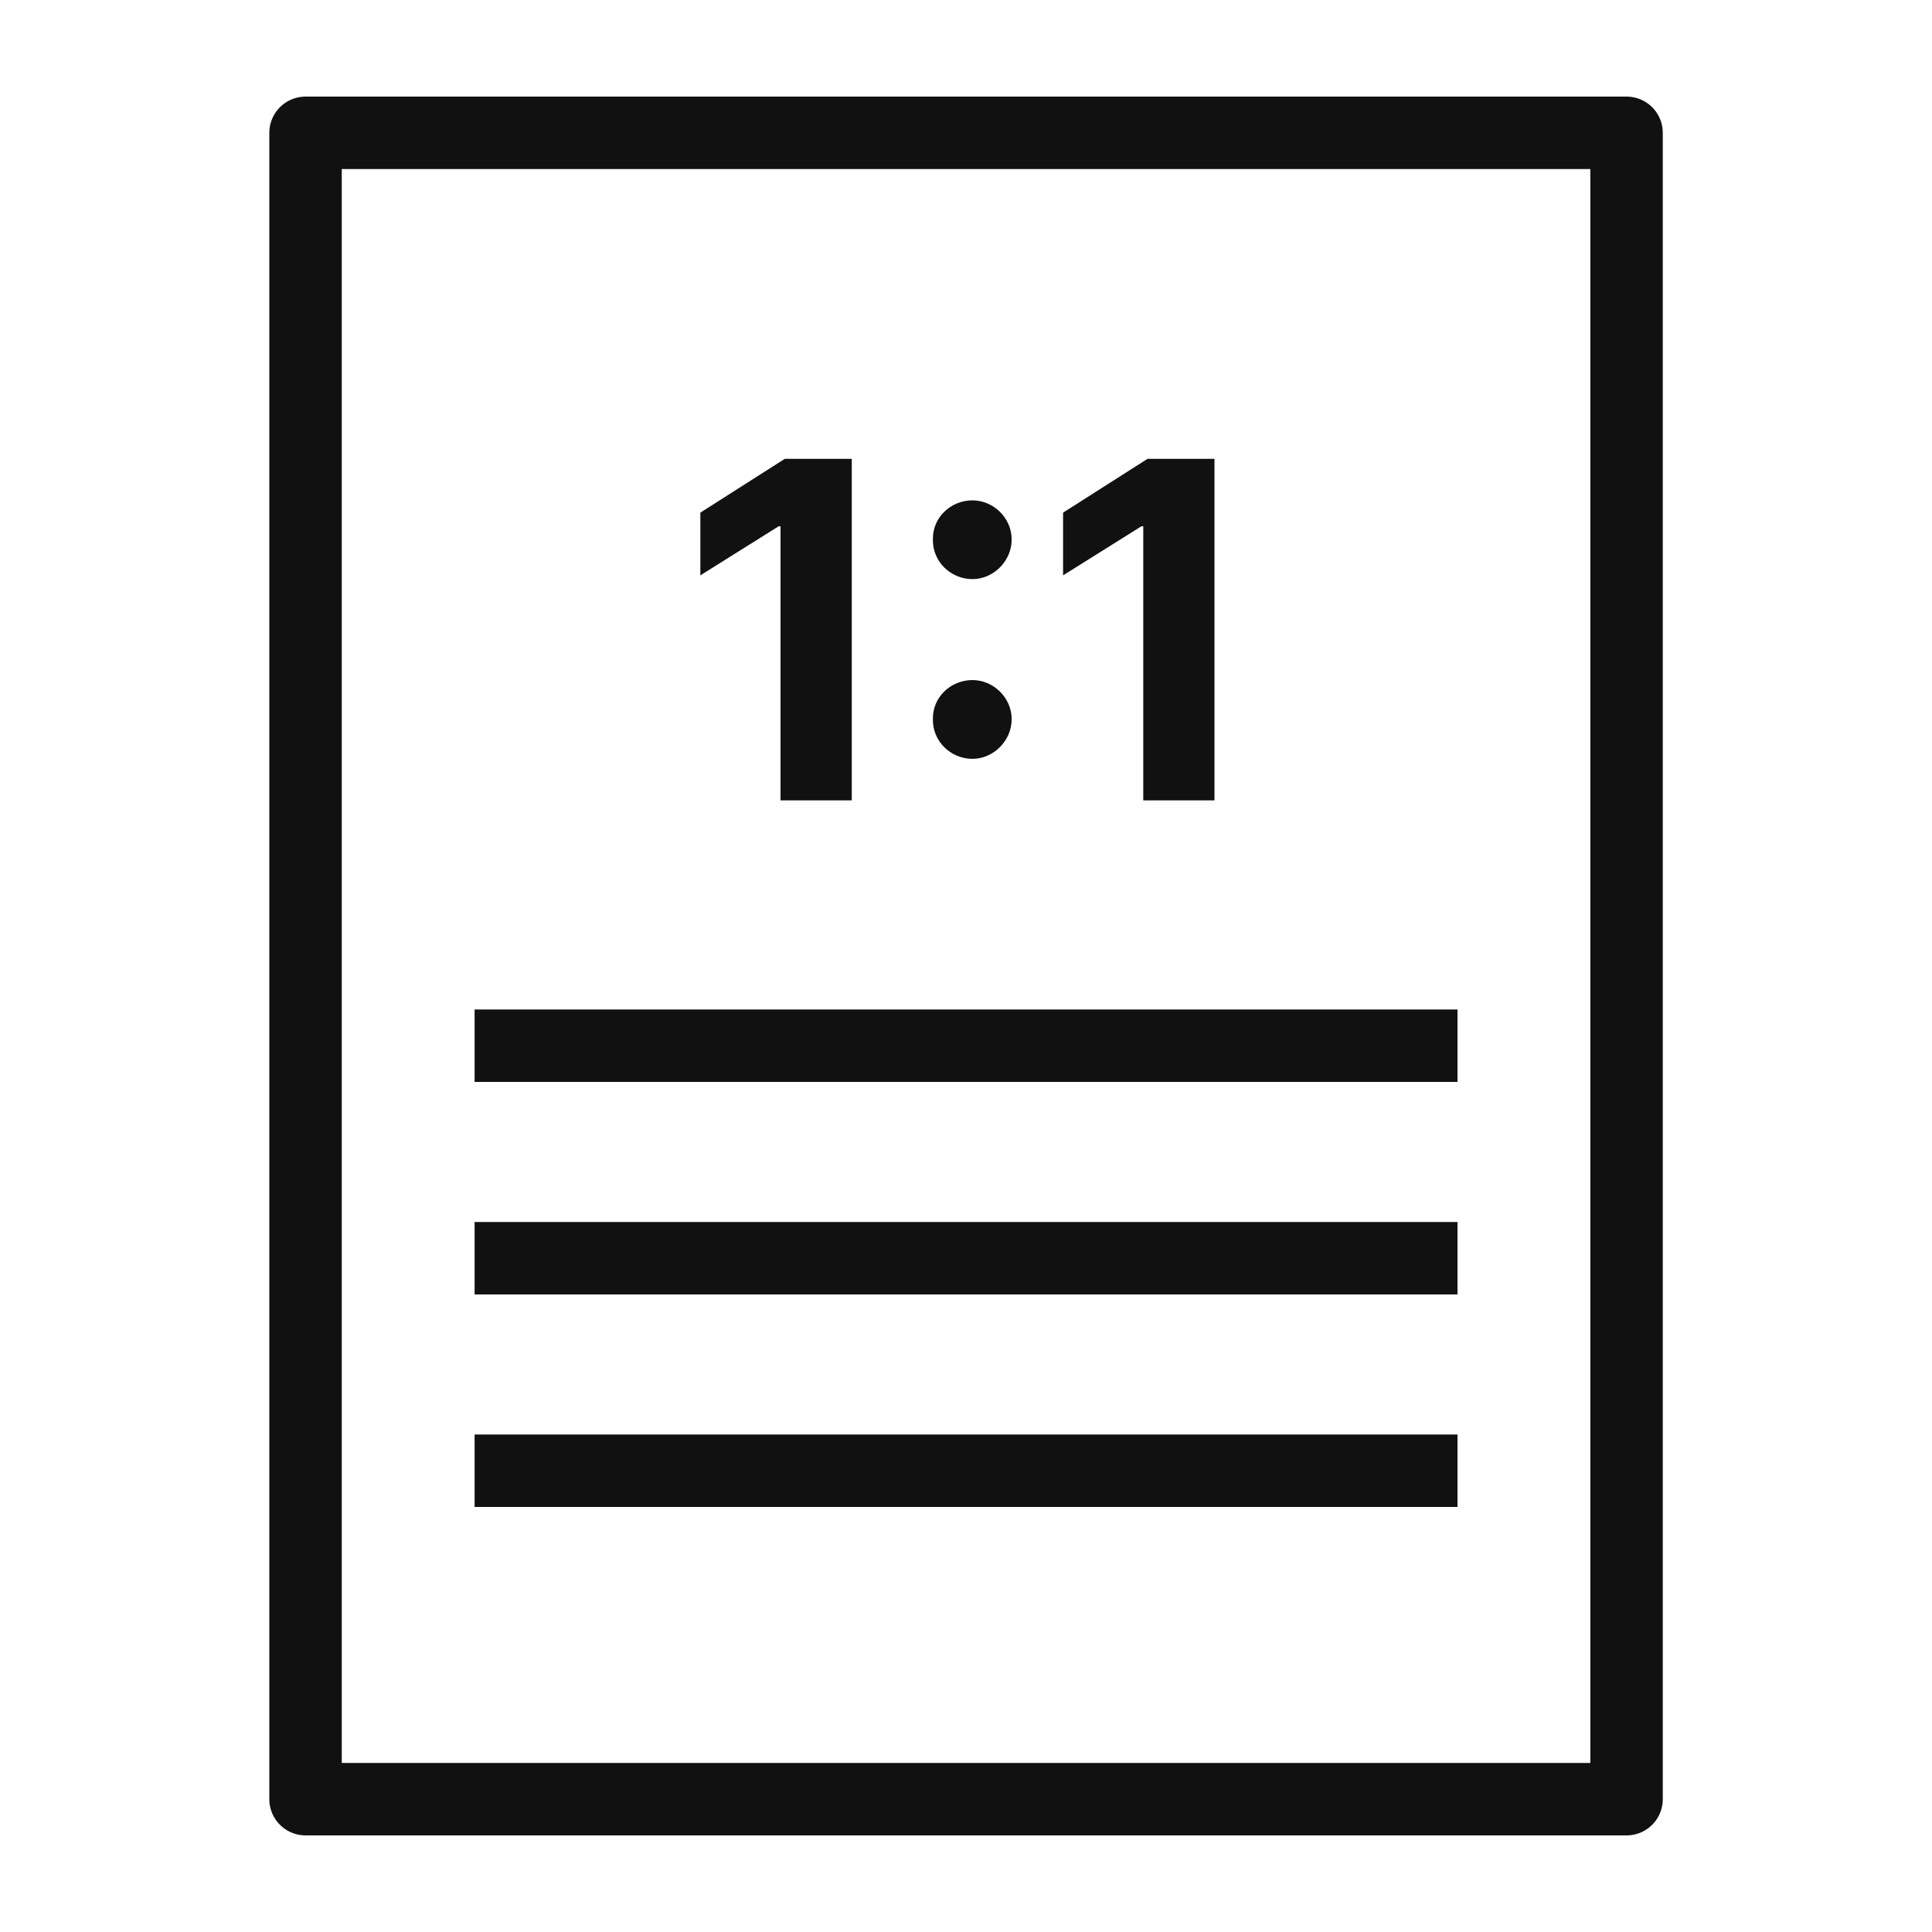
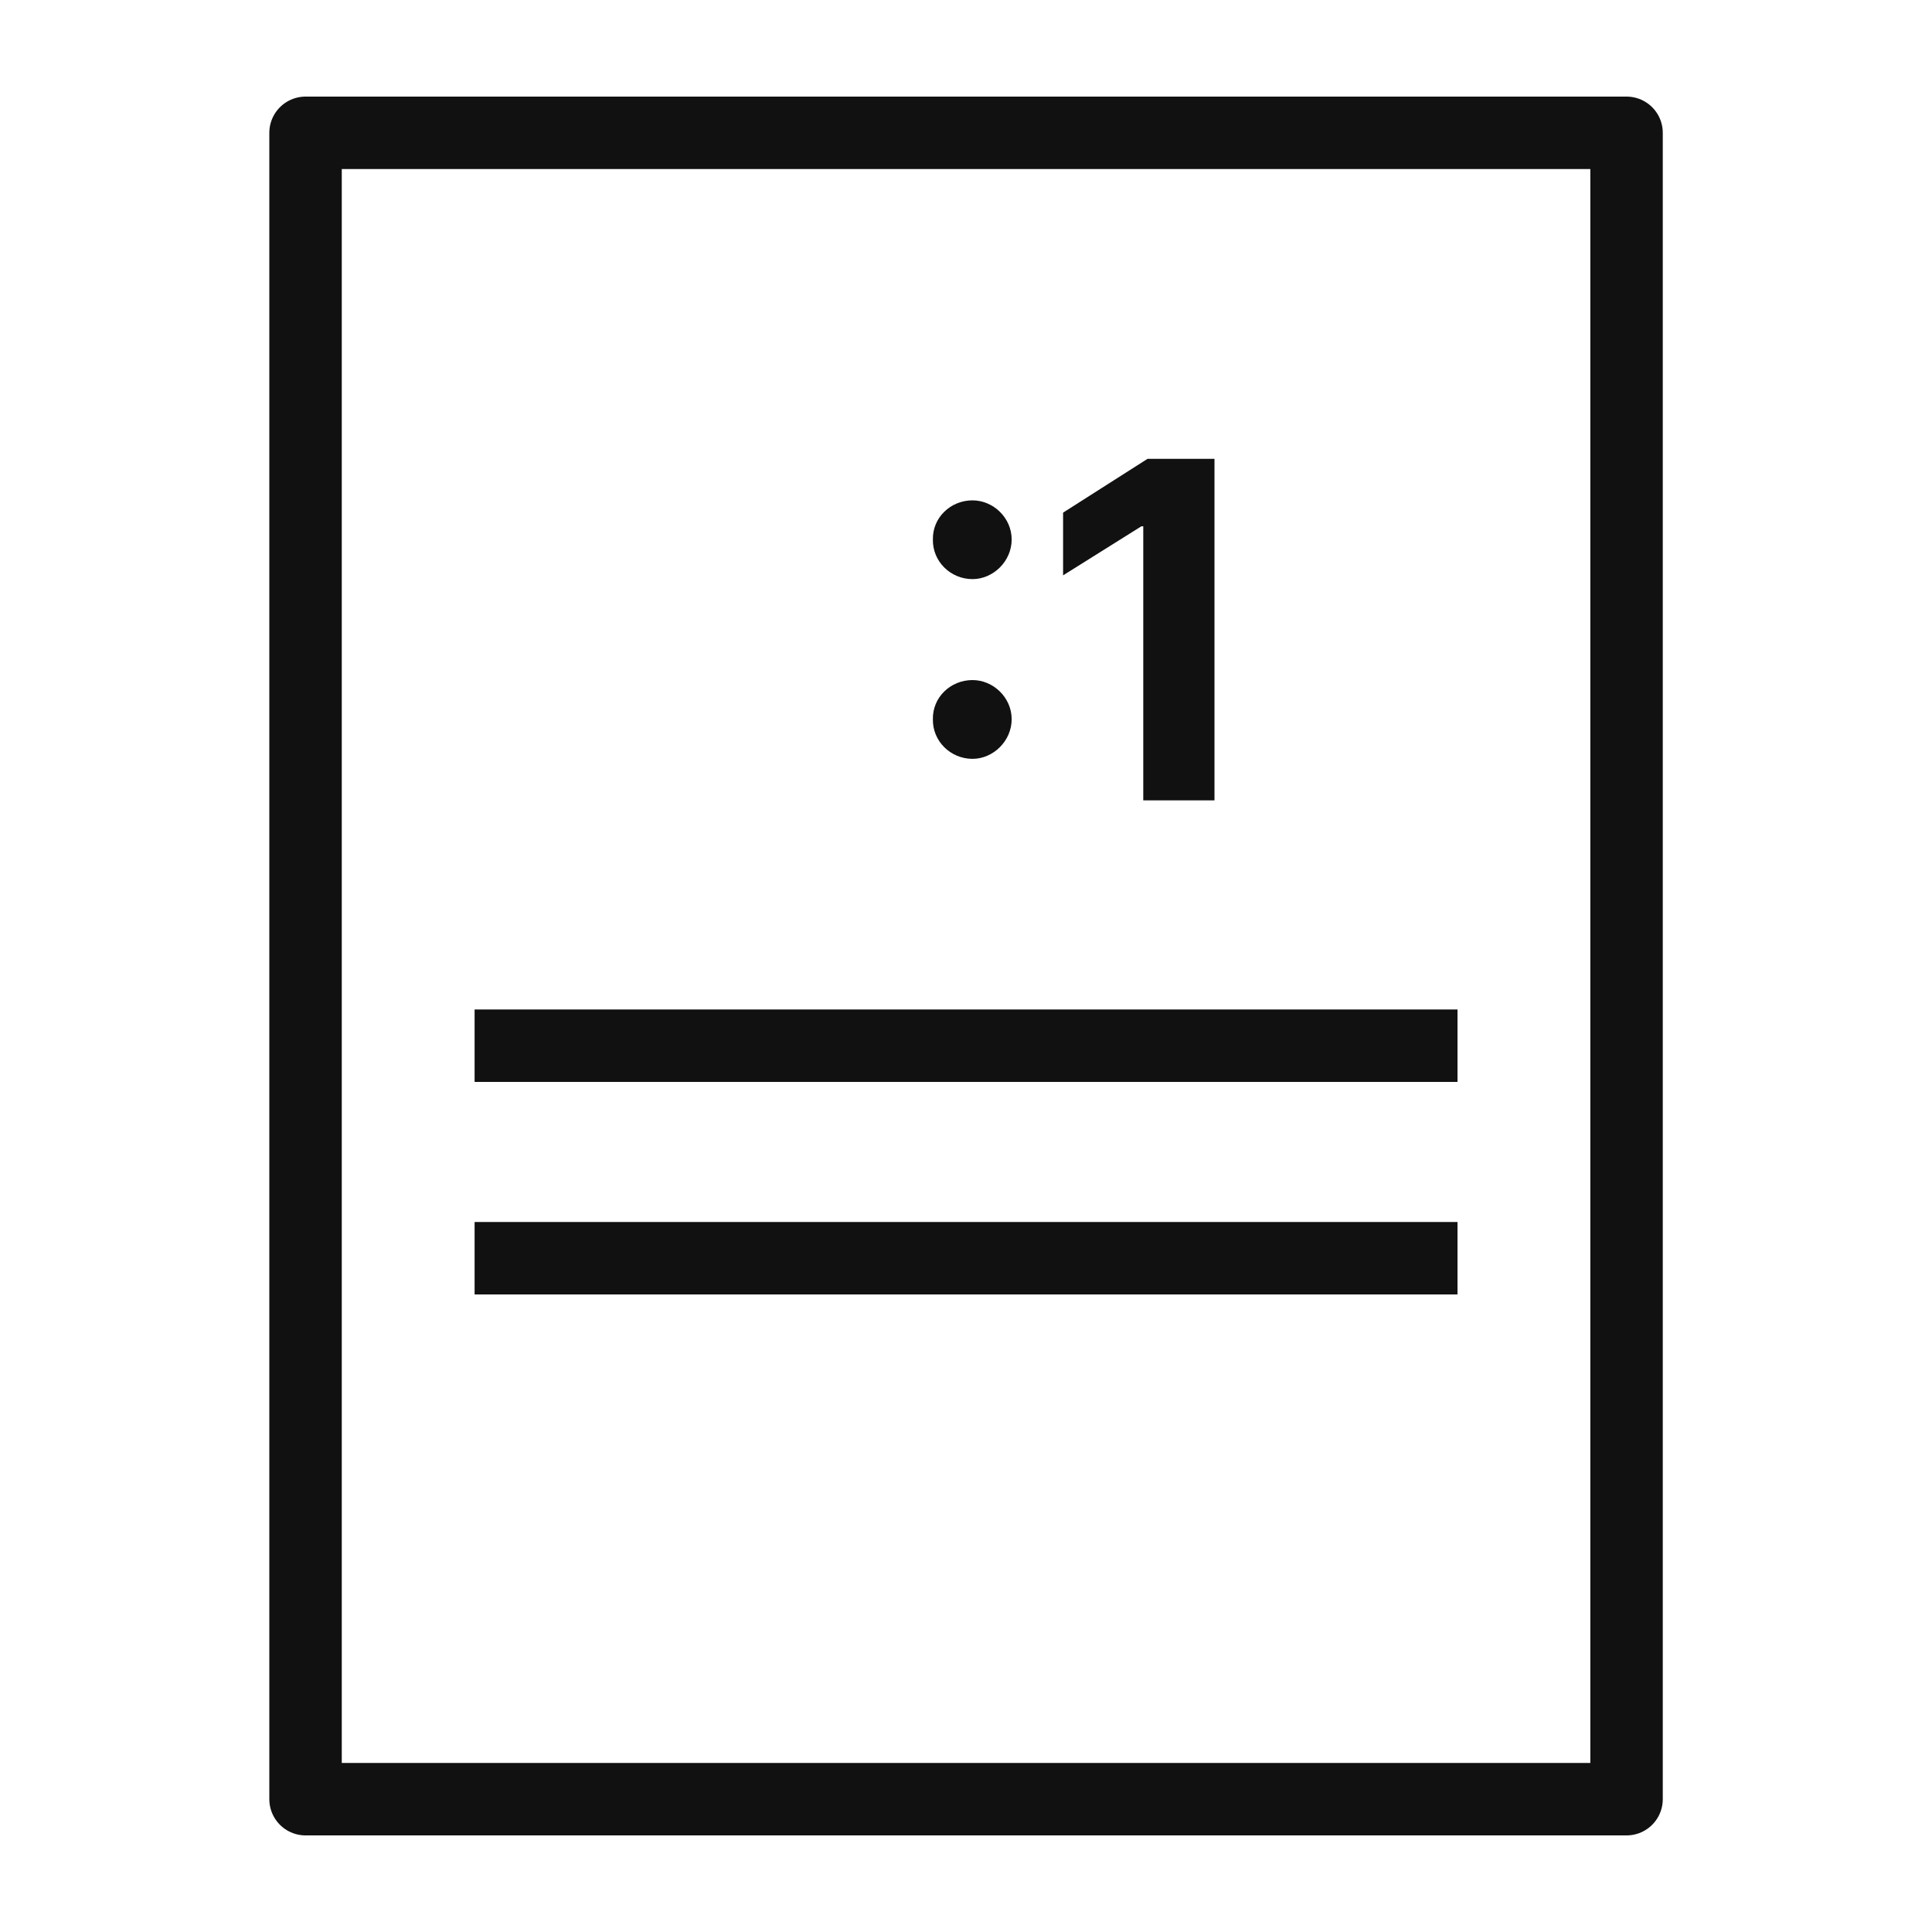
<svg xmlns="http://www.w3.org/2000/svg" width="80" height="80" viewBox="0 0 80 80" fill="none">
  <path d="M50.289 19V33.141H47.34V21.793H47.262L44.02 23.824V21.227L47.516 19H50.289Z" fill="#111111" />
  <path d="M40.27 31.422C39.352 31.422 38.61 30.68 38.629 29.781C38.61 28.883 39.352 28.16 40.27 28.16C41.129 28.16 41.891 28.883 41.891 29.781C41.891 30.68 41.129 31.422 40.27 31.422ZM40.27 23.98C39.352 23.98 38.61 23.238 38.629 22.34C38.61 21.441 39.352 20.719 40.27 20.719C41.129 20.719 41.891 21.441 41.891 22.34C41.891 23.238 41.129 23.98 40.27 23.98Z" fill="#111111" />
-   <path d="M35.27 19V33.141H32.32V21.793H32.242L29 23.824V21.227L32.496 19H35.27Z" fill="#111111" />
  <rect x="12.652" y="5.5" width="54.7" height="69" stroke="#111111" stroke-width="3" stroke-linejoin="round" />
  <path d="M19.652 43.301H60.352" stroke="#111111" stroke-width="3" stroke-linejoin="round" />
  <path d="M19.652 52.1H60.352" stroke="#111111" stroke-width="3" stroke-linejoin="round" />
-   <path d="M19.652 60.9H60.352" stroke="#111111" stroke-width="3" stroke-linejoin="round" />
</svg>